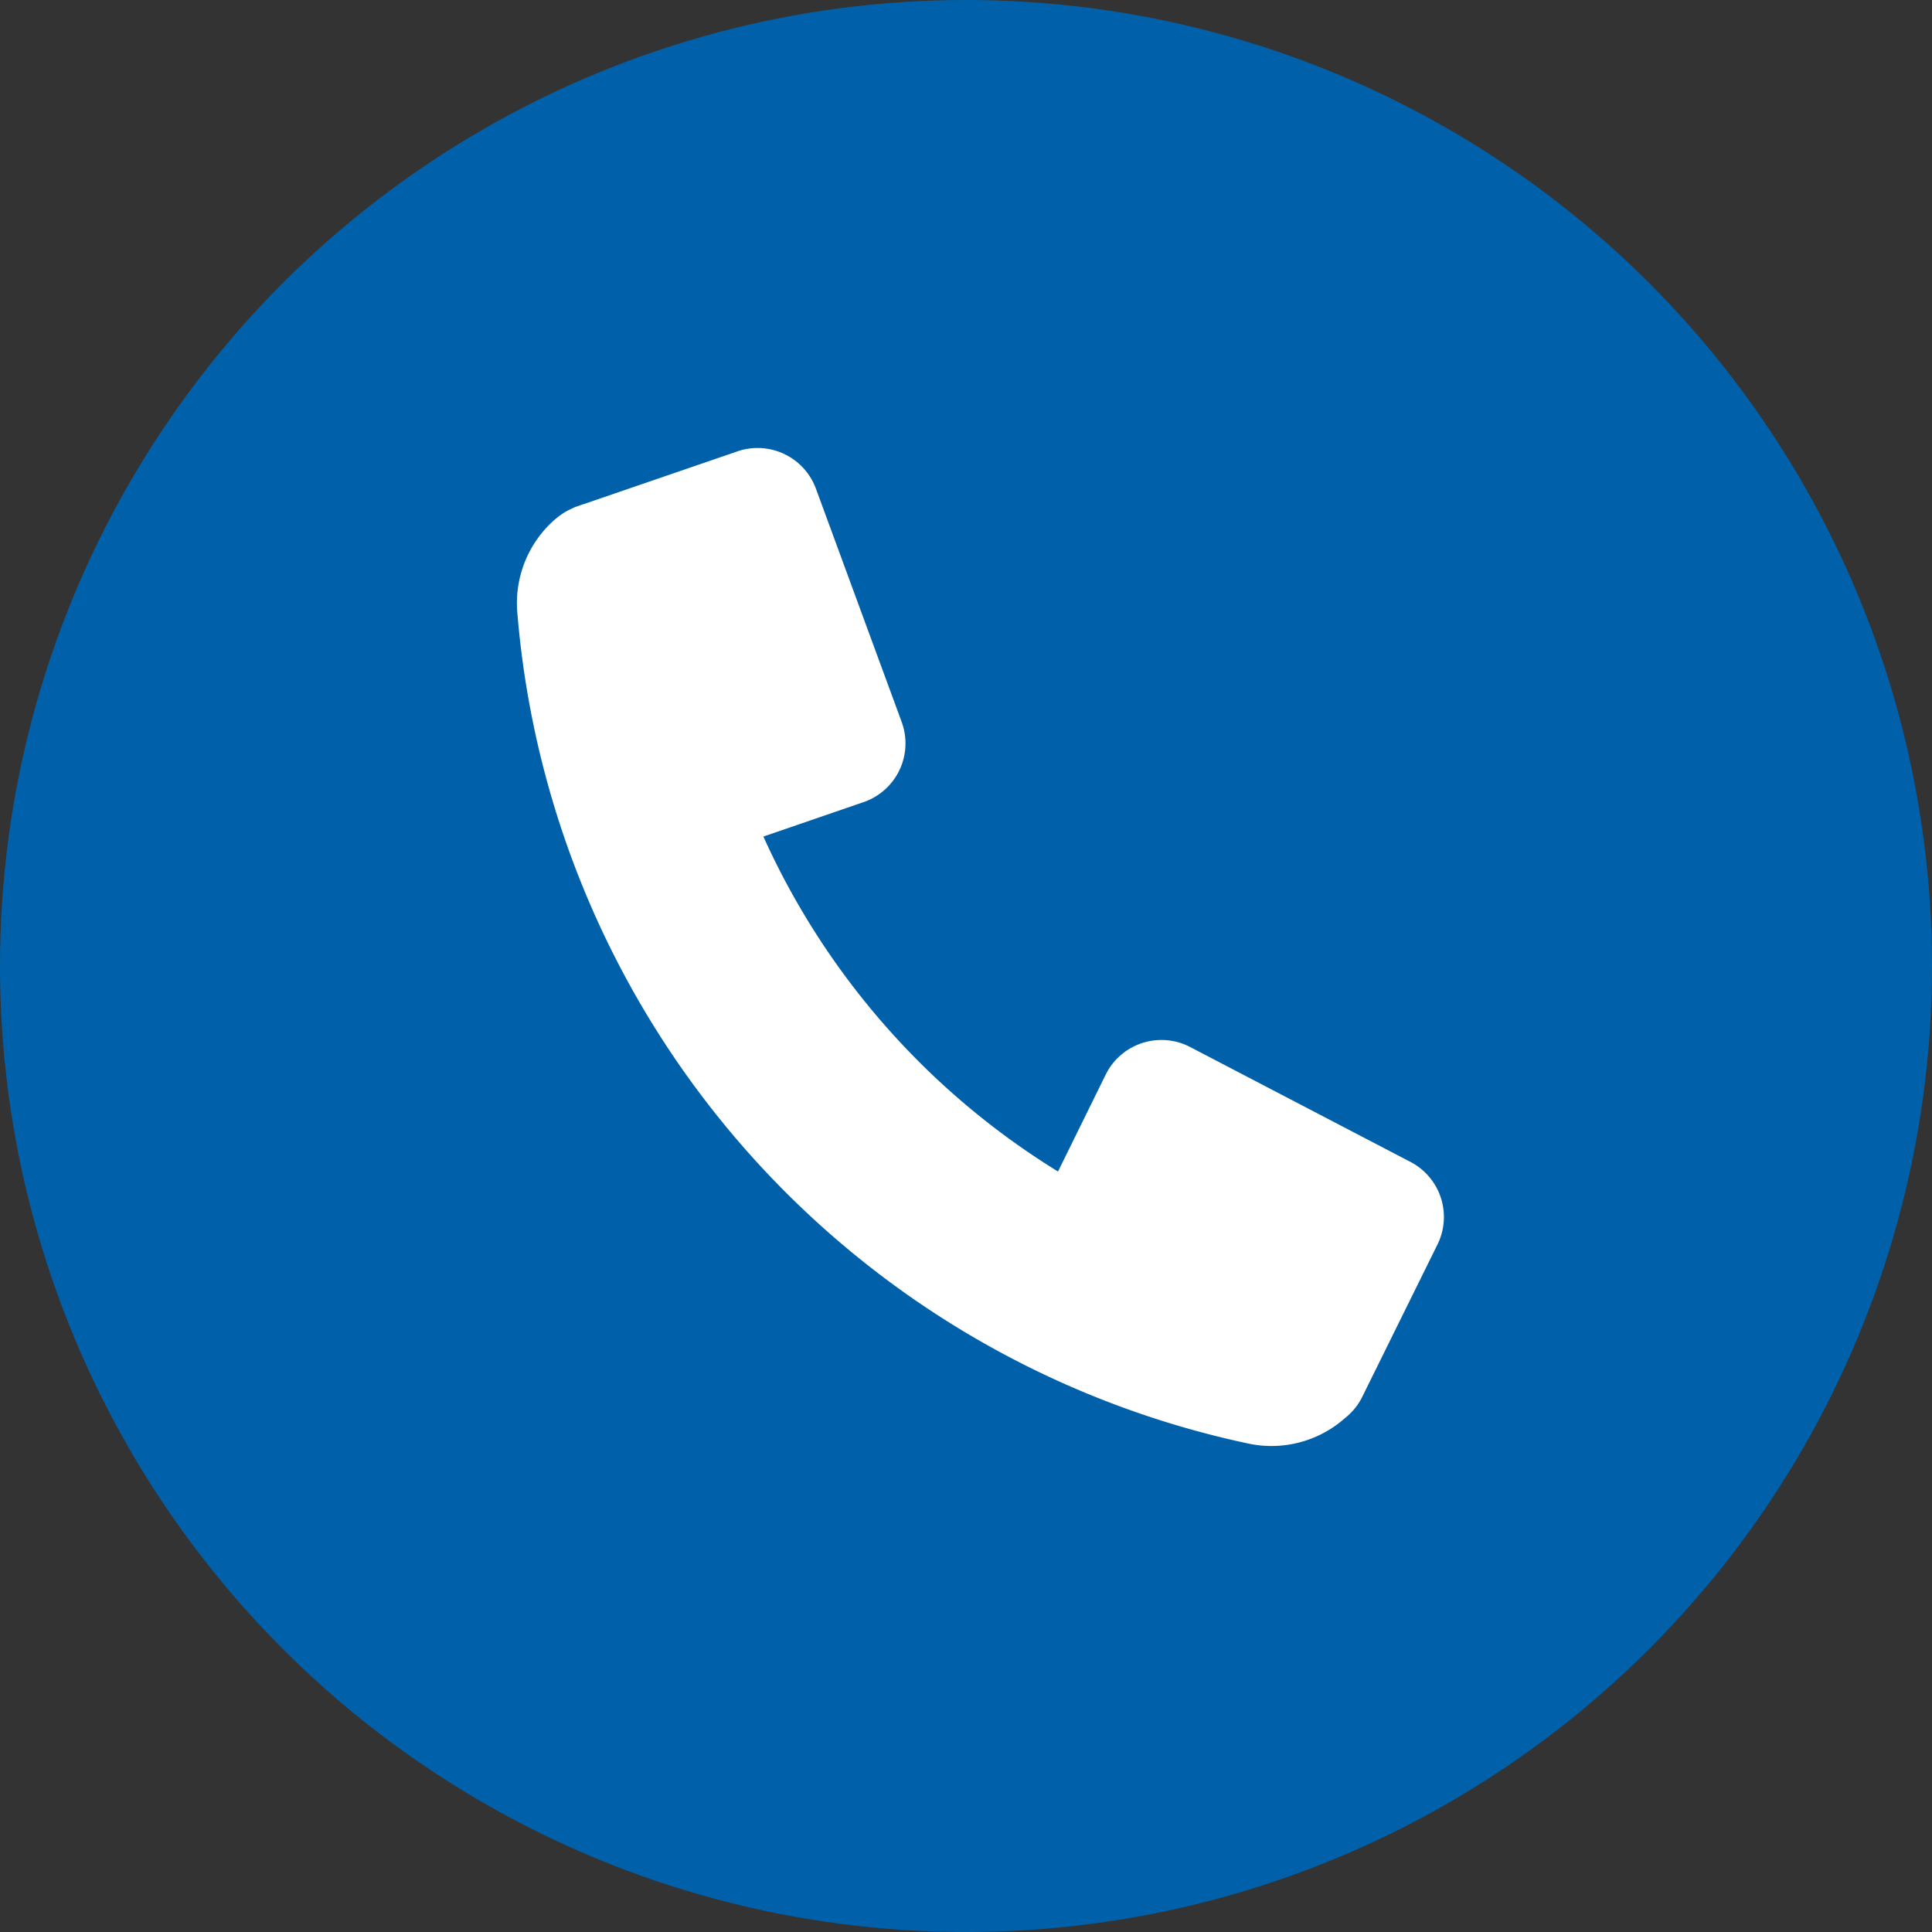
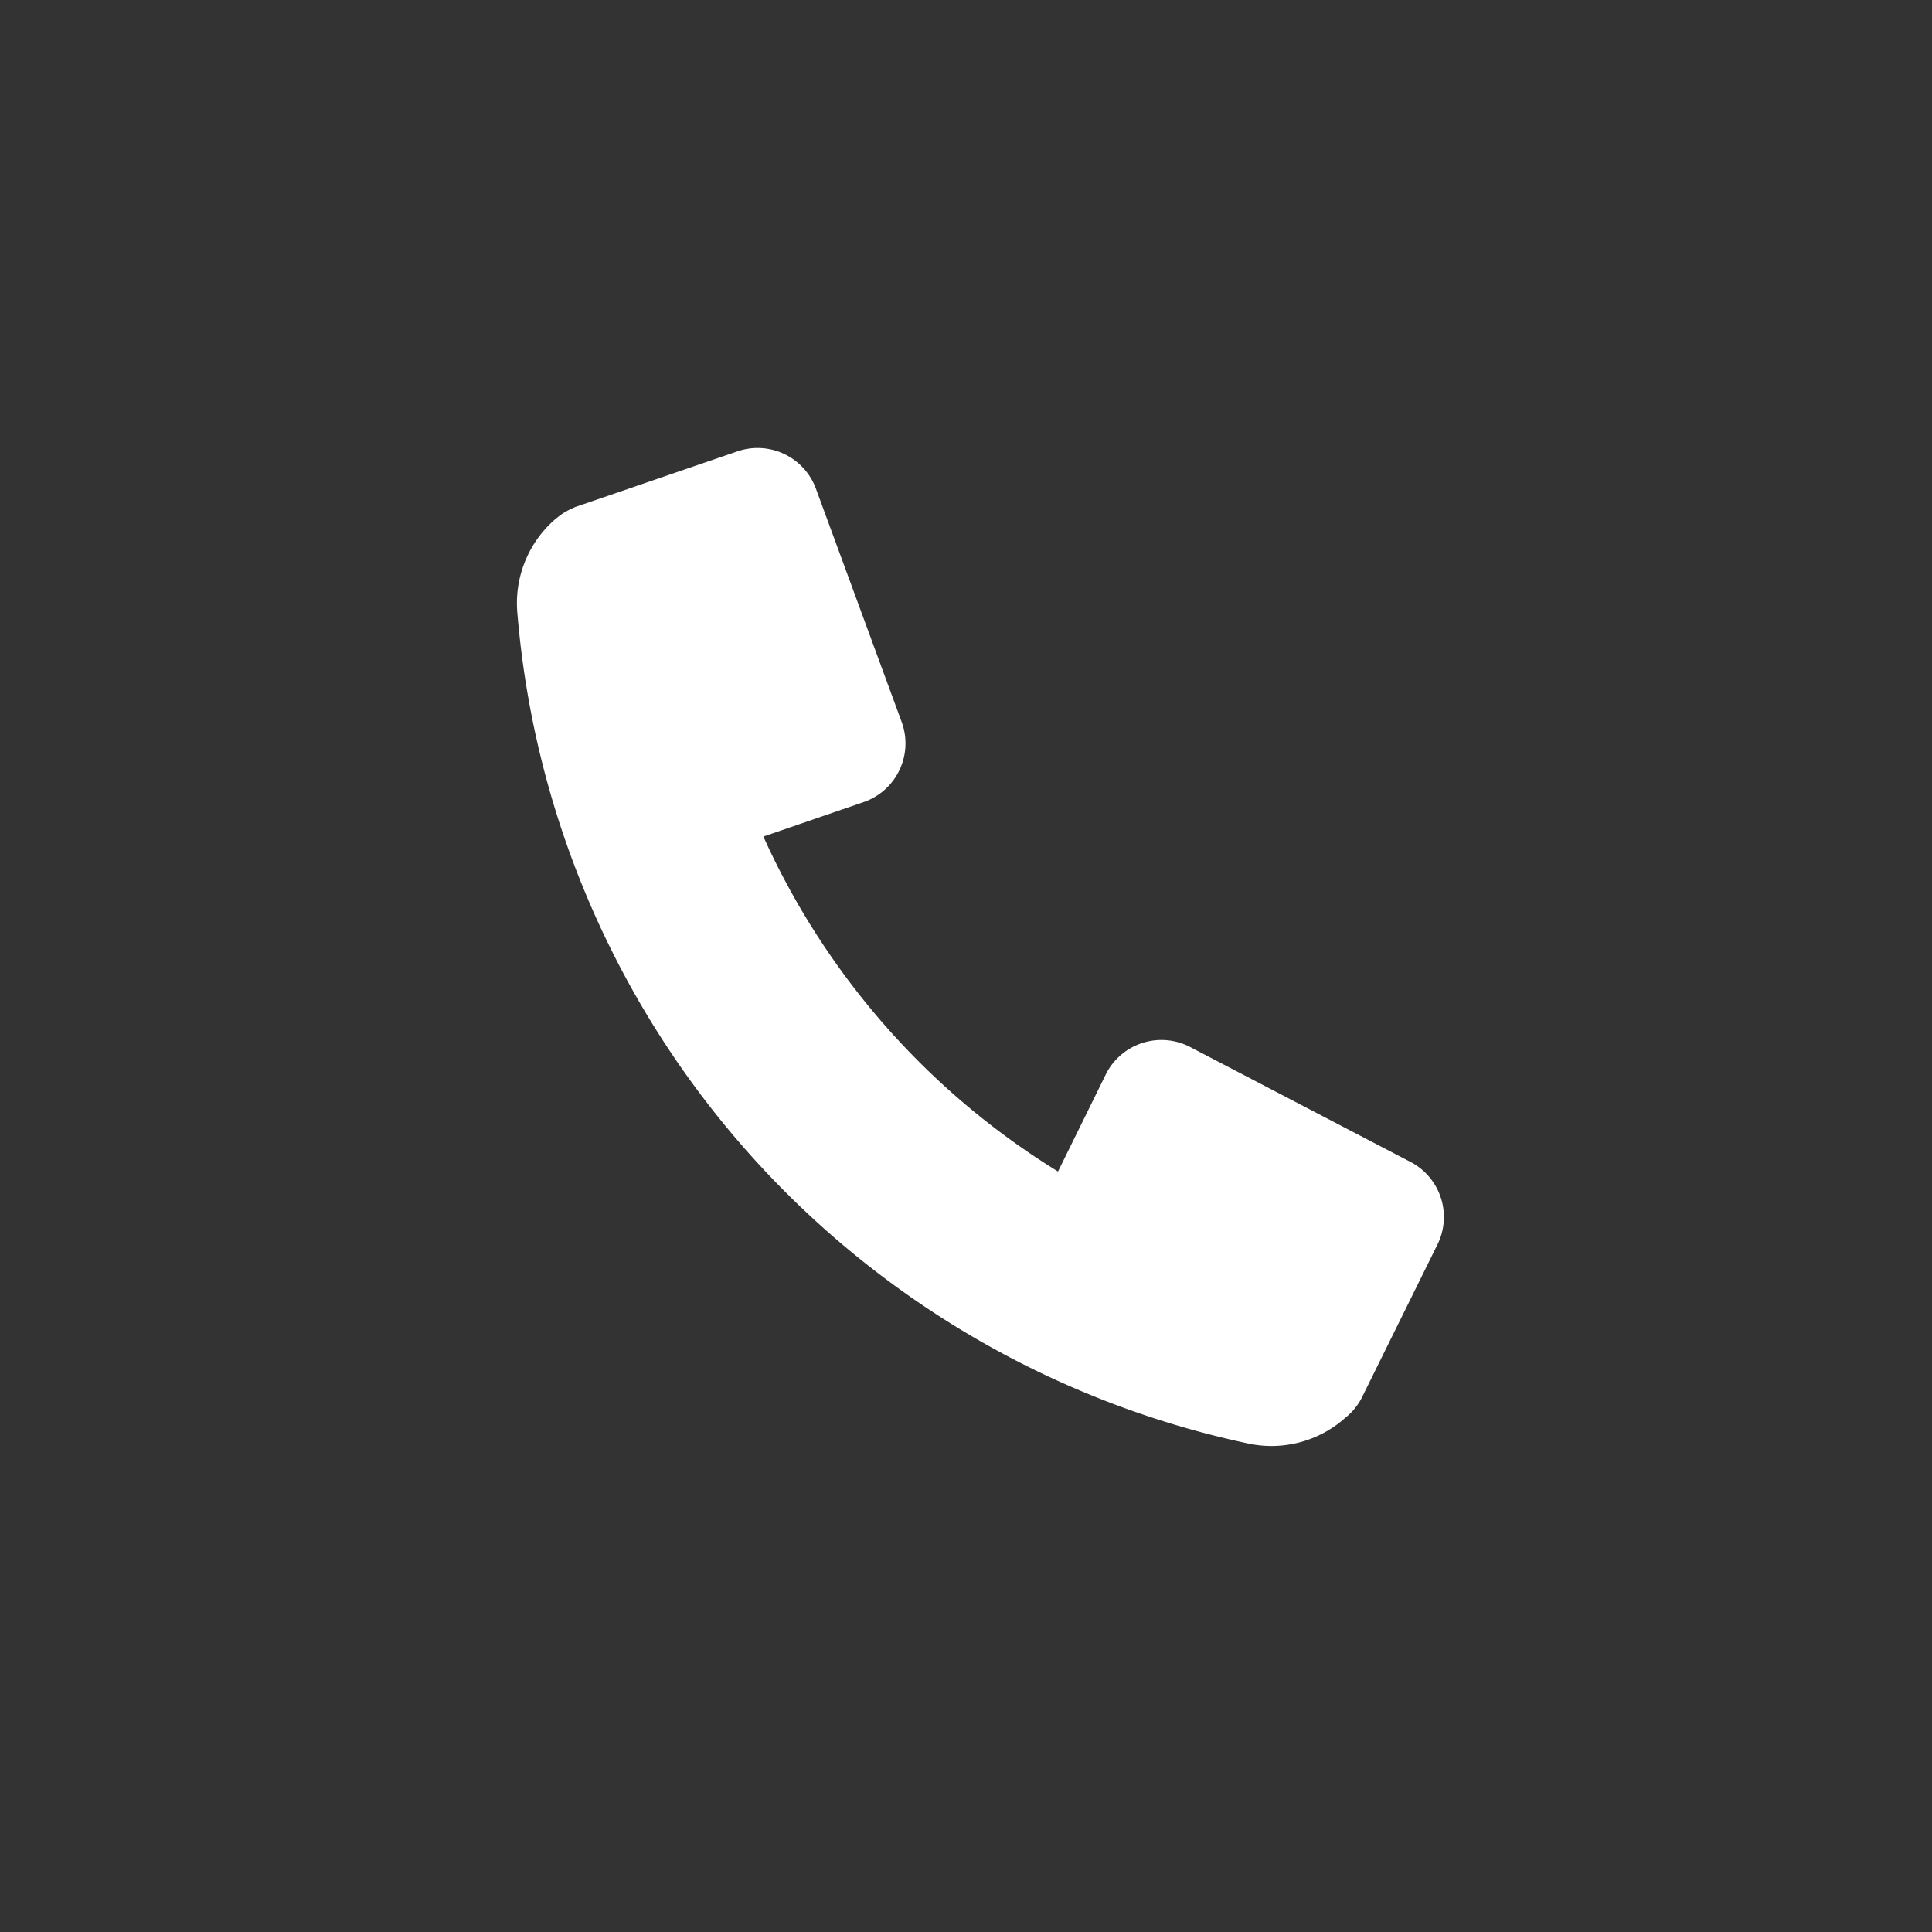
<svg xmlns="http://www.w3.org/2000/svg" id="Group_141" data-name="Group 141" width="40" height="40" viewBox="0 0 40 40">
  <rect x="0" y="0" width="40" height="40" fill="#333333" stroke="none" />
-   <circle id="Ellipse_2" data-name="Ellipse 2" cx="20" cy="20" r="20" fill="#0061aa" />
  <g id="Group_139" data-name="Group 139" transform="translate(10.702 9.275)">
    <path id="Path_9" data-name="Path 9" d="M518.5,660.349l-4.562-2.379a1.287,1.287,0,0,0-1.735.546l-1,2.032a15.735,15.735,0,0,1-6.1-6.935l2.1-.722a1.286,1.286,0,0,0,.763-1.651l-1.775-4.829a1.287,1.287,0,0,0-1.651-.764l-3.159,1.084c-.034.01-.066.022-.1.034l-.072.024-.025.012-.047.022a1.275,1.275,0,0,0-.279.168l-.046.036c-.016.014-.034.028-.05.043a2.3,2.3,0,0,0-.752,1.922,19.19,19.19,0,0,0,15.109,17.183,2.294,2.294,0,0,0,2.03-.526,1.276,1.276,0,0,0,.34-.41l1.559-3.157A1.286,1.286,0,0,0,518.5,660.349Z" transform="translate(-500 -645.568)" fill="#fff" />
  </g>
</svg>